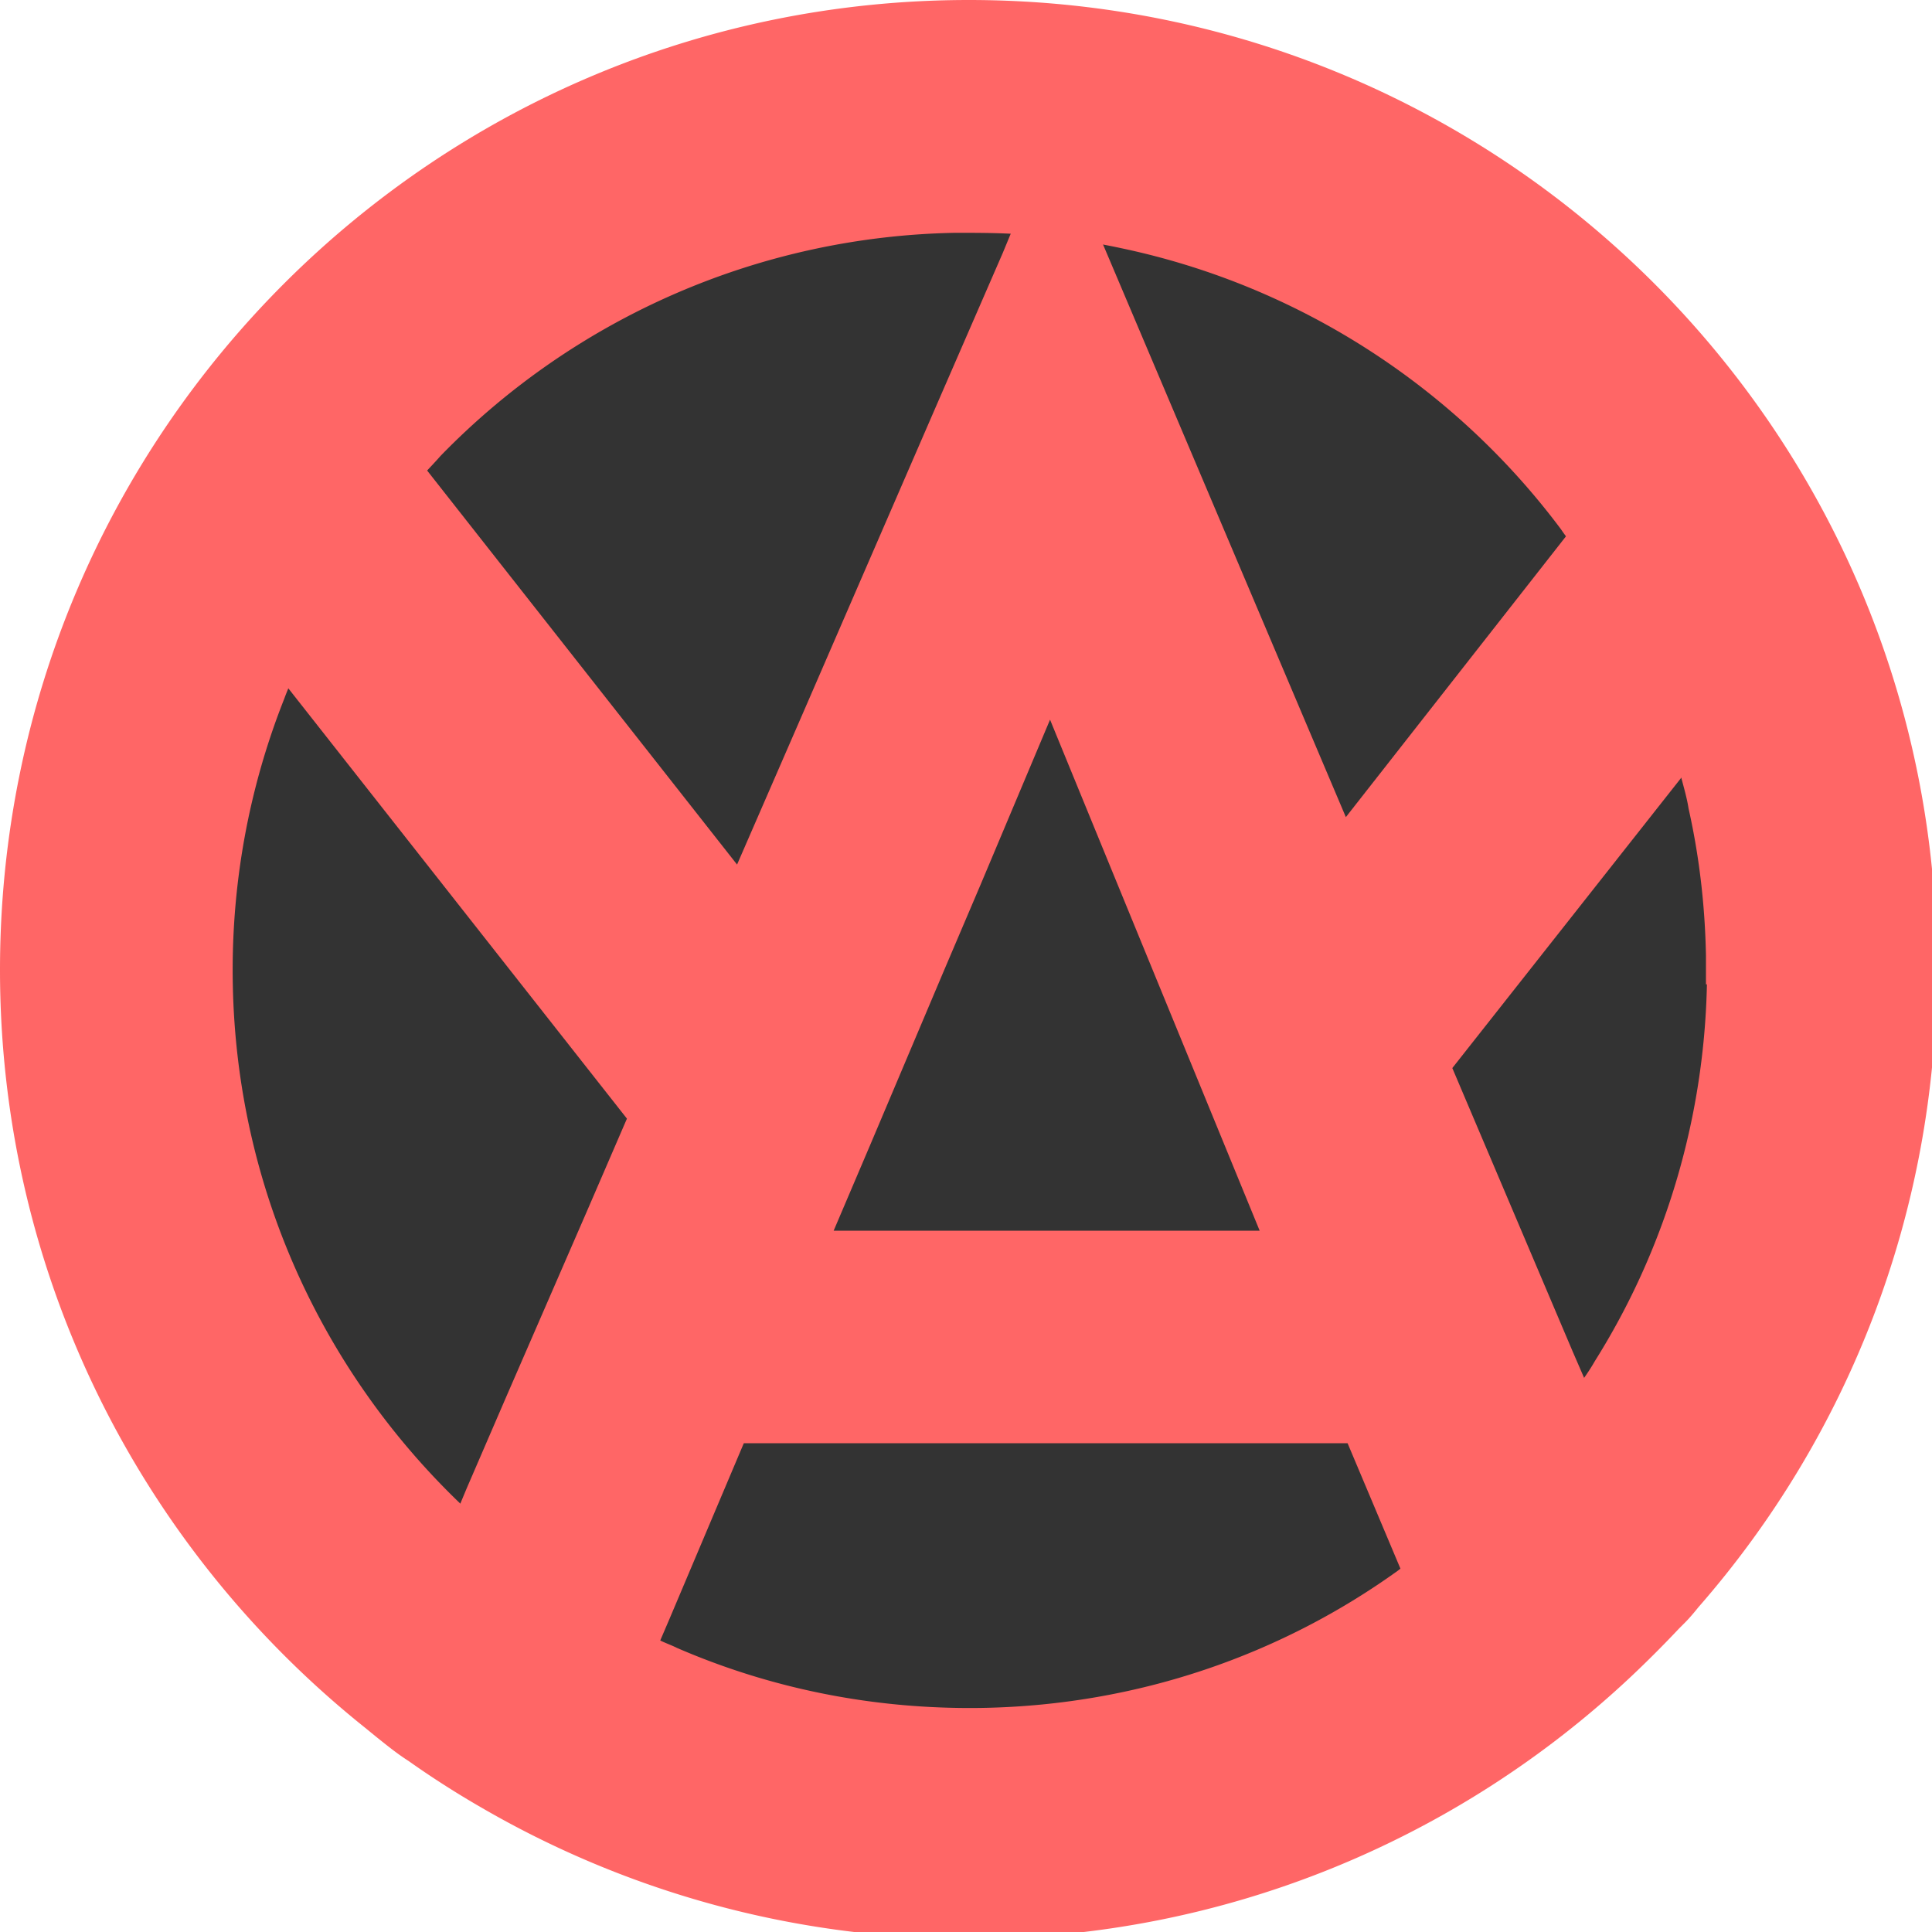
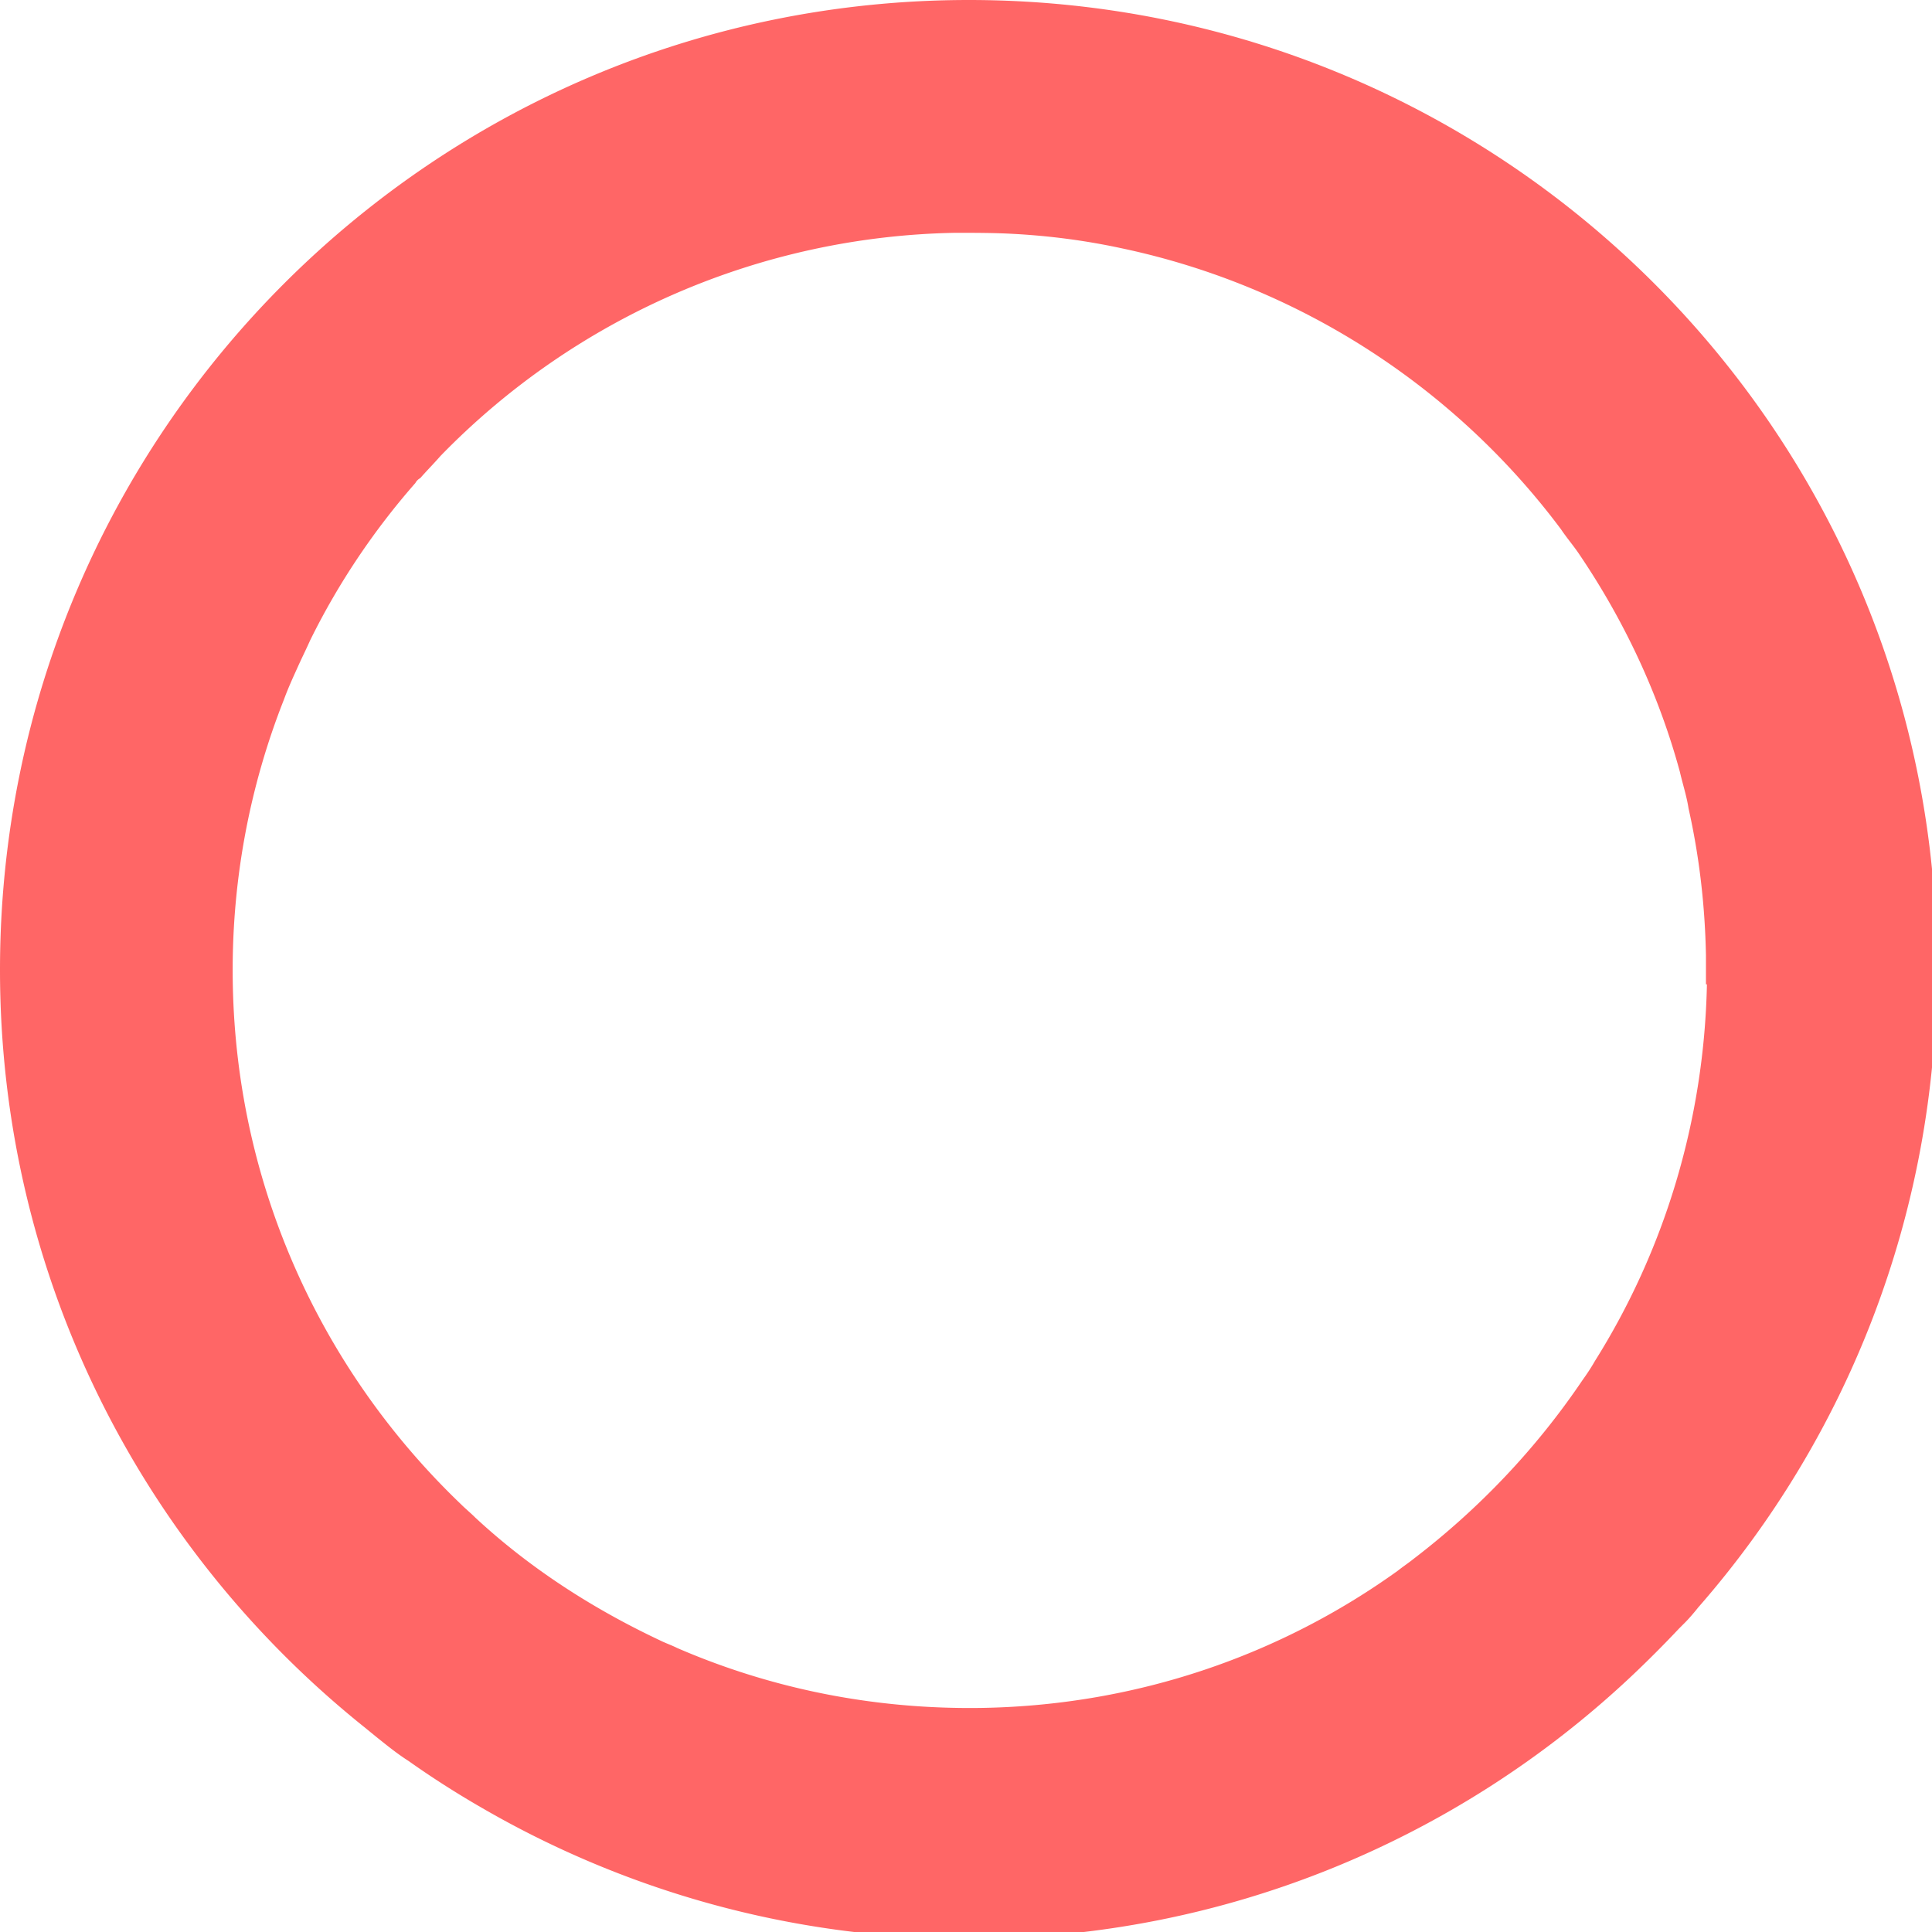
<svg xmlns="http://www.w3.org/2000/svg" xml:space="preserve" viewBox="0 0 200 200">
-   <circle cx="100.3" cy="100.3" r="82.8" fill="#333" class="st0" />
  <path fill="#F66" d="M100.3 0C44.9 0 0 44.9 0 100.4c0 31.7 14.7 59.9 37.6 78.3.5.4 1.1.9 1.6 1.3 1 .8 2 1.6 3.1 2.3q3.6 2.55 7.5 4.8c14.8 8.6 32.1 13.6 50.5 13.6 26.5 0 50.6-10.3 68.5-27.1 1.7-1.6 3.4-3.3 5-5l.6-.6c.5-.5 1-1.1 1.4-1.6 15.4-17.6 24.7-40.7 24.7-66C200.7 44.9 155.8 0 100.3 0m76.4 101.9c-.3 14.3-4.5 27.7-11.6 39-.4.7-.8 1.3-1.3 2-4.8 7.1-10.7 13.3-17.5 18.5-.5.4-1.1.8-1.6 1.2-12.1 8.7-26.9 13.9-42.9 14.2-11.3.2-22-2-31.7-6.2-.6-.3-1.2-.5-1.8-.8-7-3.3-13.5-7.5-19.1-12.7-.5-.5-1-.9-1.5-1.4-14.2-13.6-23.2-32.6-23.6-53.8-.2-10.4 1.7-20.4 5.3-29.5.4-1.1.9-2.2 1.4-3.3.4-.9.9-1.9 1.3-2.8C35 60.4 38.7 54.9 43 50c.1-.2.3-.4.5-.5.7-.8 1.4-1.5 2.1-2.3a76.23 76.23 0 0 1 53.3-23.1c1.9 0 3.9 0 5.8.1q5.85.3 11.4 1.5c18.5 3.9 34.6 14.5 45.5 29.1.6.9 1.3 1.7 1.9 2.6 4.6 6.8 8.2 14.4 10.4 22.5.3 1.3.7 2.5.9 3.8 1.1 4.9 1.7 10 1.8 15.2v3z" />
-   <path fill="#F66" d="m27.6 68.4 37.3 47.4 11.4-26.3-33.9-43.1zm58.7 59h44.1l-15.1-36.8-6.6-16.1-7.2 17.1c-5.1 11.9-10.1 23.9-15.2 35.8m77.8 15.5 9.4 22.1-.6.6c-1.6 1.7-3.3 3.4-5 5l-19.4.1-3.1-7.3-1.6-3.8-4.3-10.2H77l-7.7 18.2-1.8 4.2-5.1 11.9-13.4.4q-3.9-2.25-7.5-4.8c-1.1-.7-2.1-1.5-3.1-2.3 2.8-6.4 5.6-12.9 8.4-19.3l1.5-3.6c5.5-12.8 11.1-25.5 16.6-38.3 3.8-8.8 7.6-17.5 11.4-26.3 9.2-21.1 18.3-42.2 27.5-63.3.4-1 .8-1.9 1.2-2.9l8.8 1.1 1.4 3.3 24 56.6 11.2 26.4 12.4 29.2zm15-68.8L150 111l-11-26 37-47.2z" />
</svg>